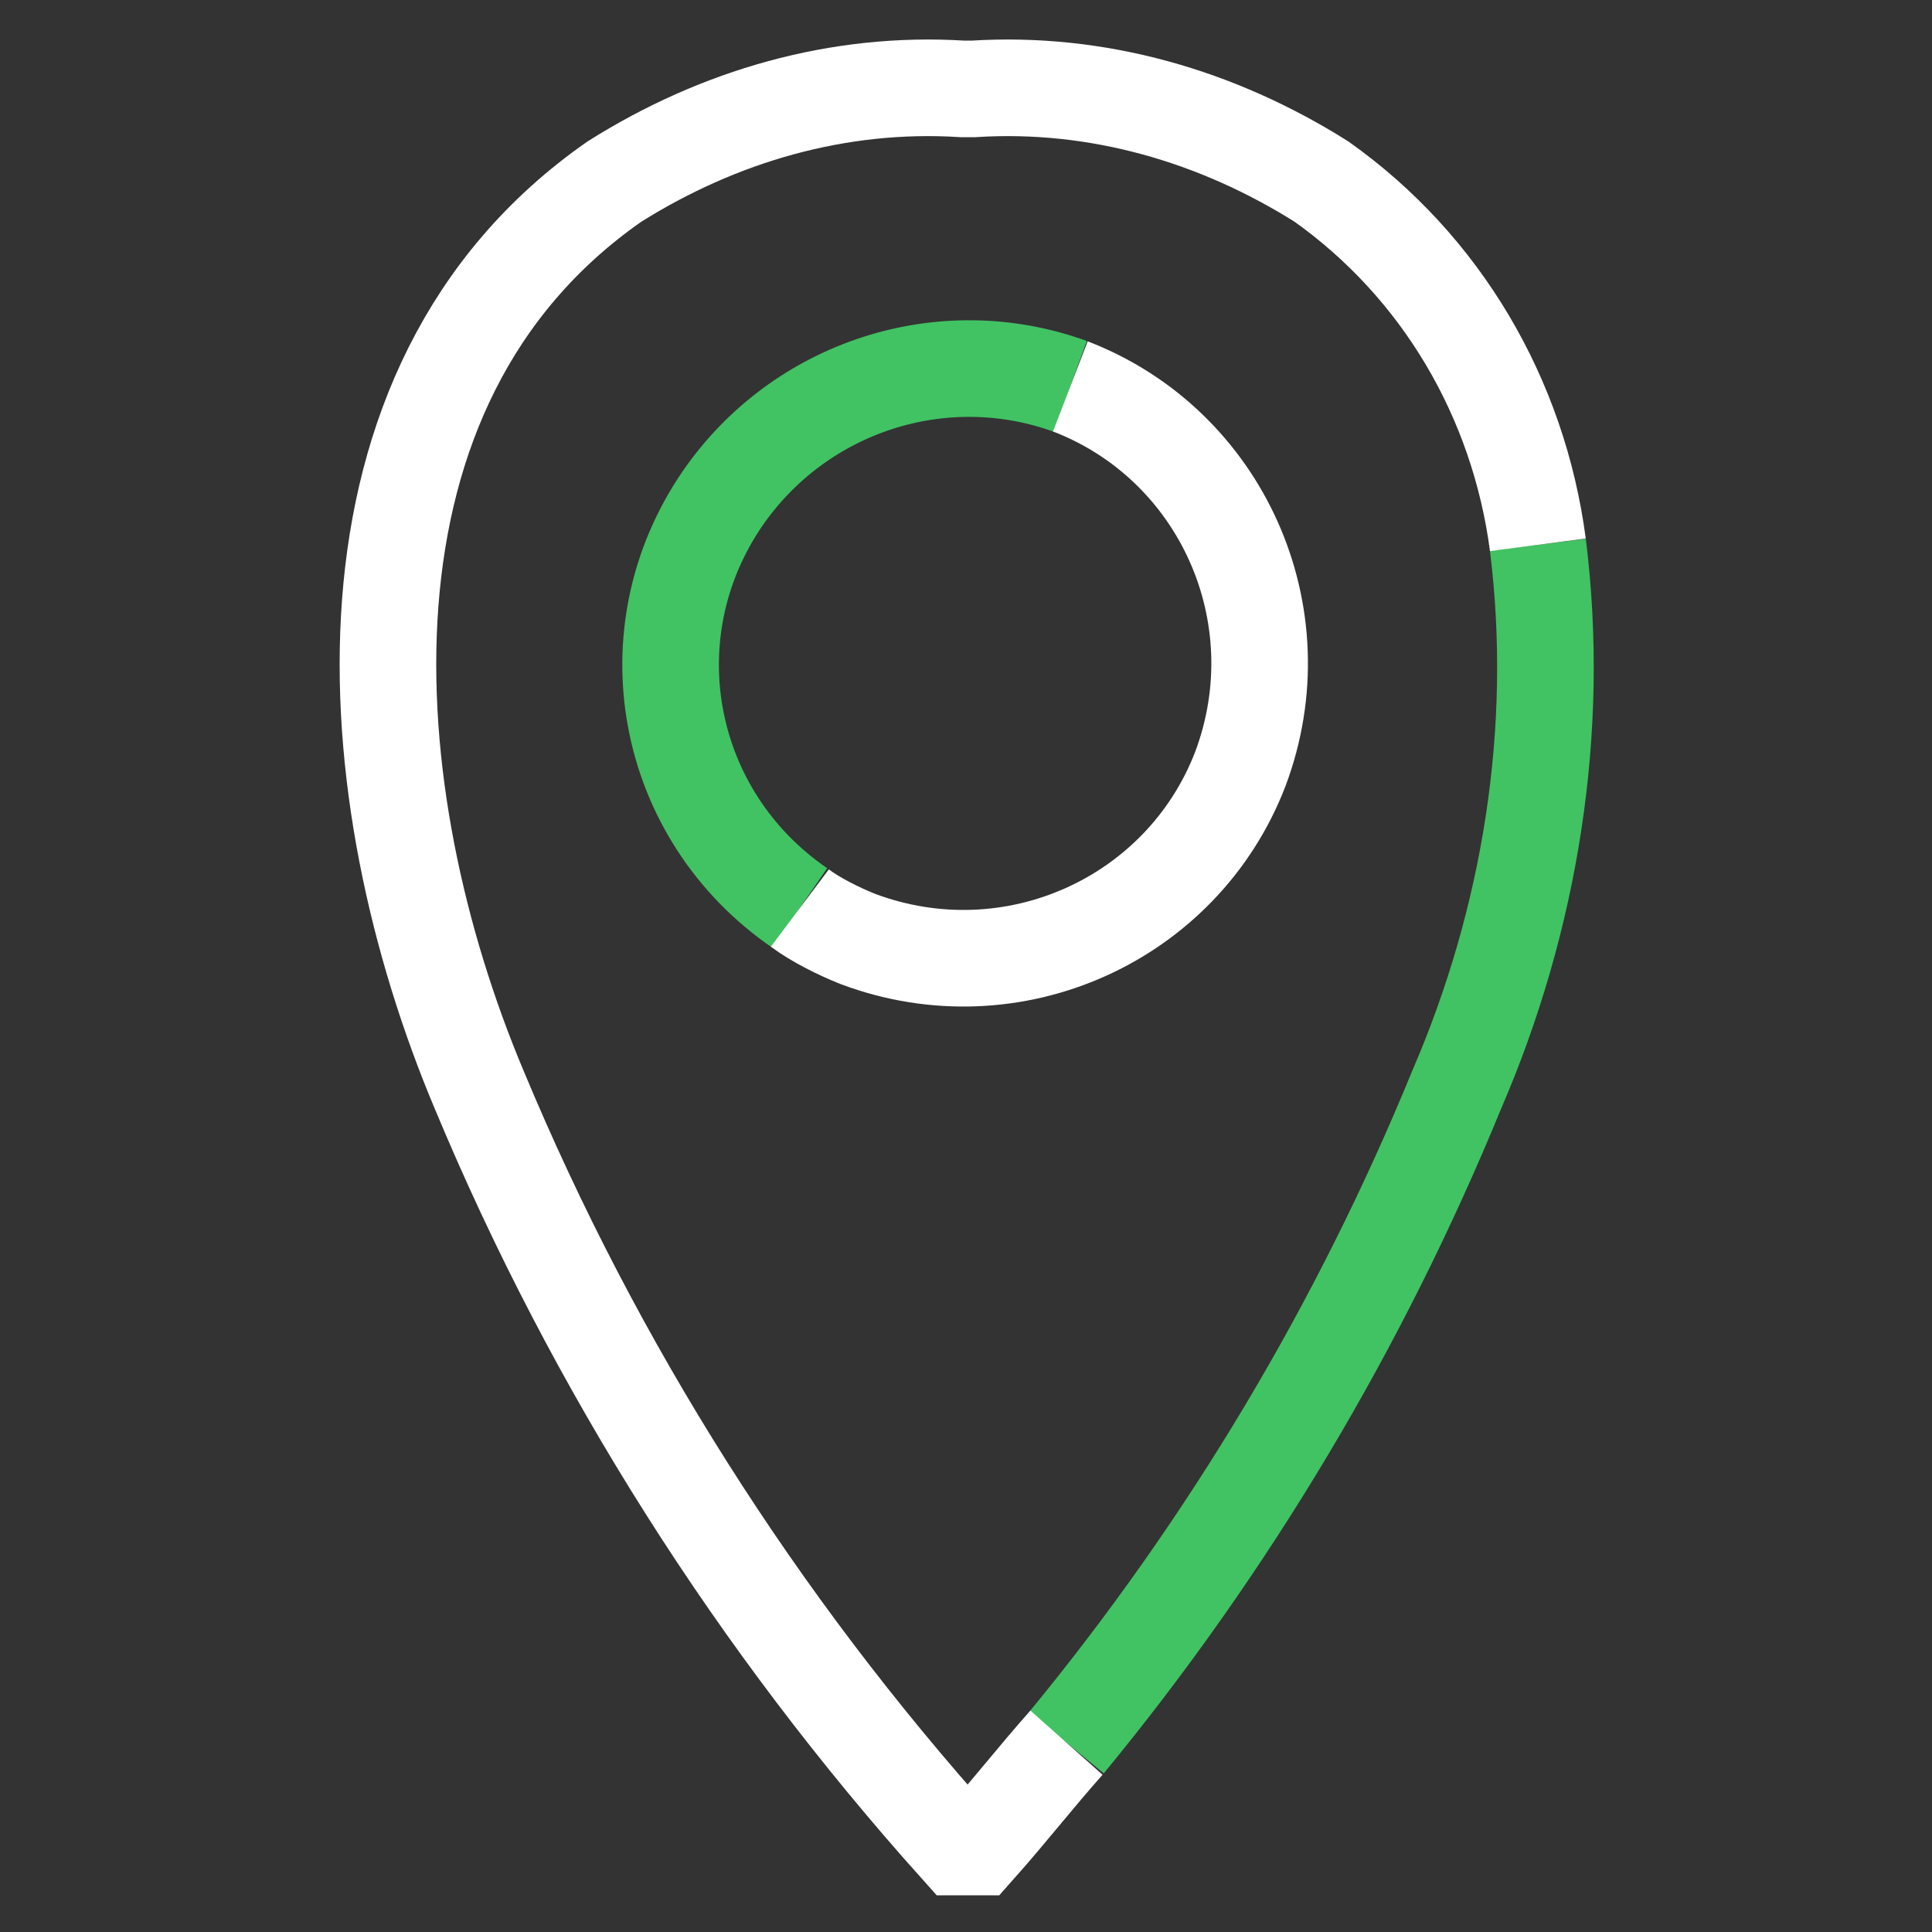
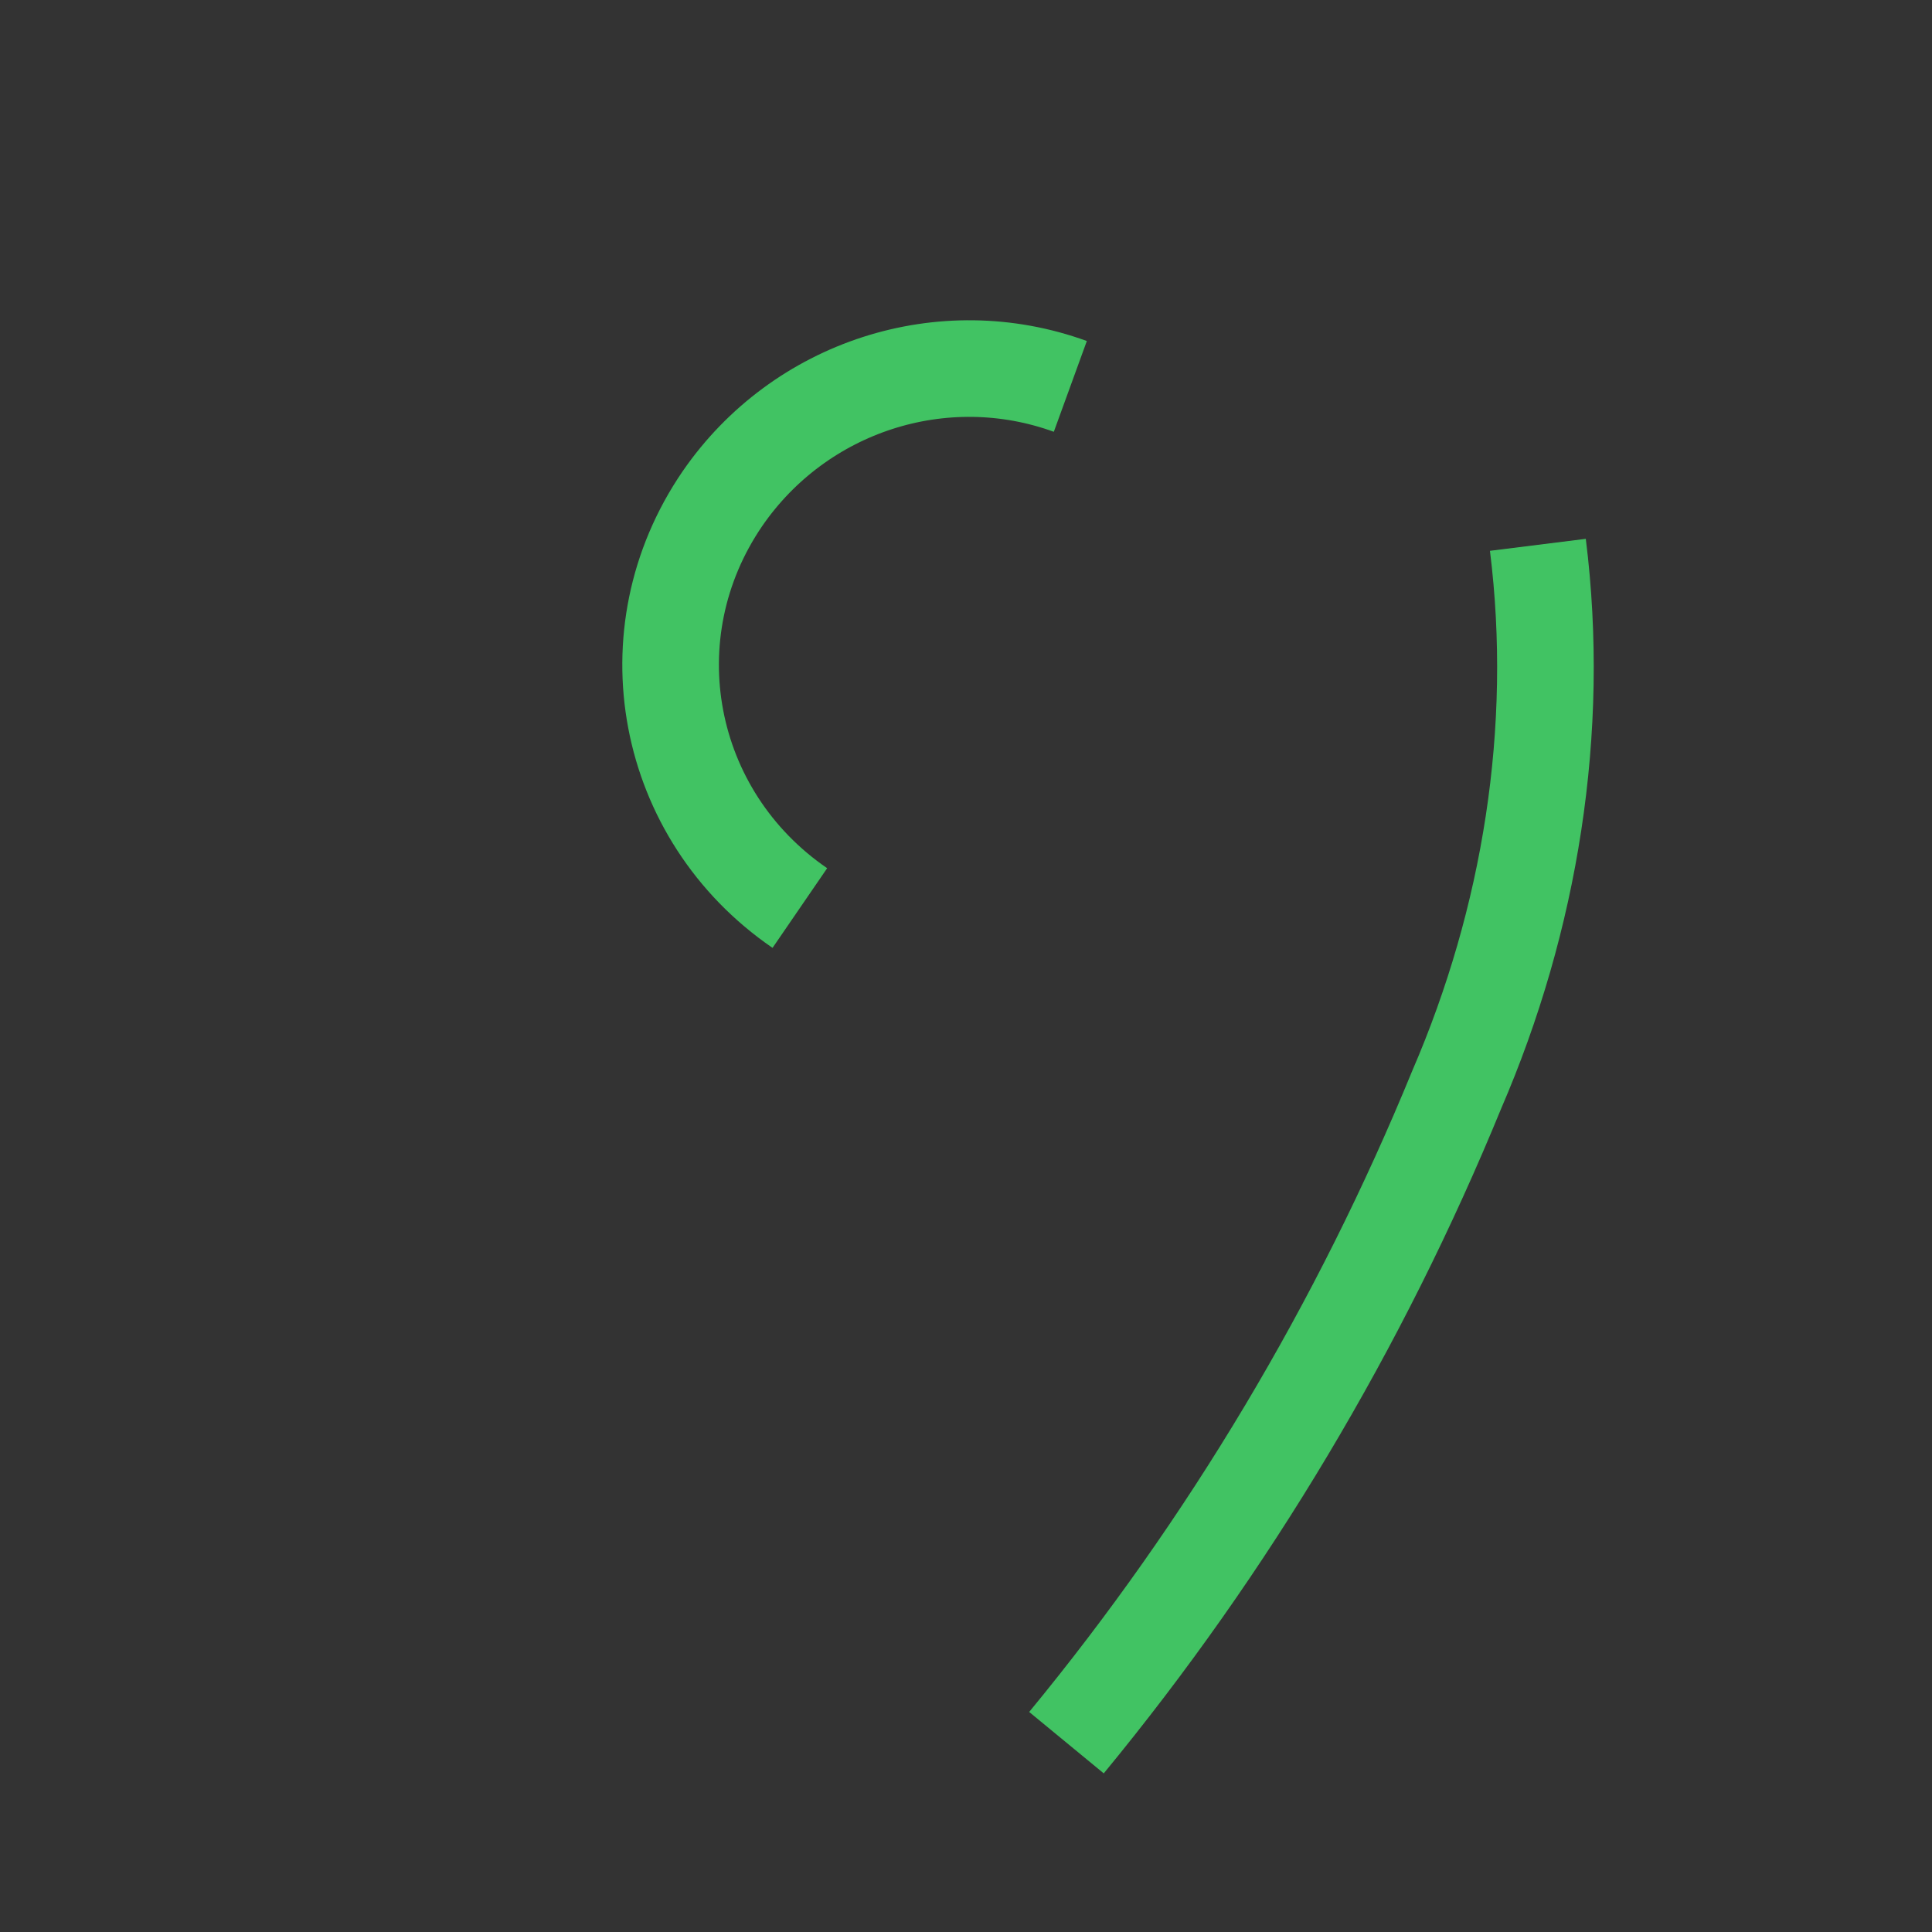
<svg xmlns="http://www.w3.org/2000/svg" version="1.1" id="Layer_1" x="0px" y="0px" viewBox="0 0 50 50" style="enable-background:new 0 0 50 50;" xml:space="preserve">
  <rect x="0" y="0" width="50" height="50" fill="#333333" stroke="none" />
  <style type="text/css">
	.st0{fill:none;stroke:#41C363;stroke-width:2.5;stroke-miterlimit:10;}
	.st1{fill:none;stroke:#FFFFFF;stroke-width:2.5;stroke-miterlimit:10;}
</style>
  <g>
    <path id="Path_32" class="st0" d="M27.6,45.1c4.2-5.1,7.6-10.8,10.1-16.9c1.9-4.4,2.7-9.3,2.1-14.1" />
-     <path id="Path_33" class="st1" d="M39.8,14.1c-0.5-3.8-2.5-7.2-5.6-9.4c-2.7-1.7-5.8-2.6-9-2.4h-0.3c-3.2-0.2-6.3,0.7-9,2.4   C8.3,10,9.2,20.6,12.4,28.2c3,7.2,7.2,13.8,12.4,19.6h0.5c0.8-0.9,1.5-1.8,2.3-2.7" />
    <path id="Path_35" class="st0" d="M20.7,23.5c-3.5-2.4-4.4-7.1-2-10.6c2-2.9,5.7-4.1,9-2.9" />
-     <path id="Path_36" class="st1" d="M27.7,10c3.9,1.5,5.9,5.9,4.4,9.9c-1.5,3.9-5.9,5.9-9.9,4.4c-0.5-0.2-1.1-0.5-1.5-0.8" />
  </g>
</svg>